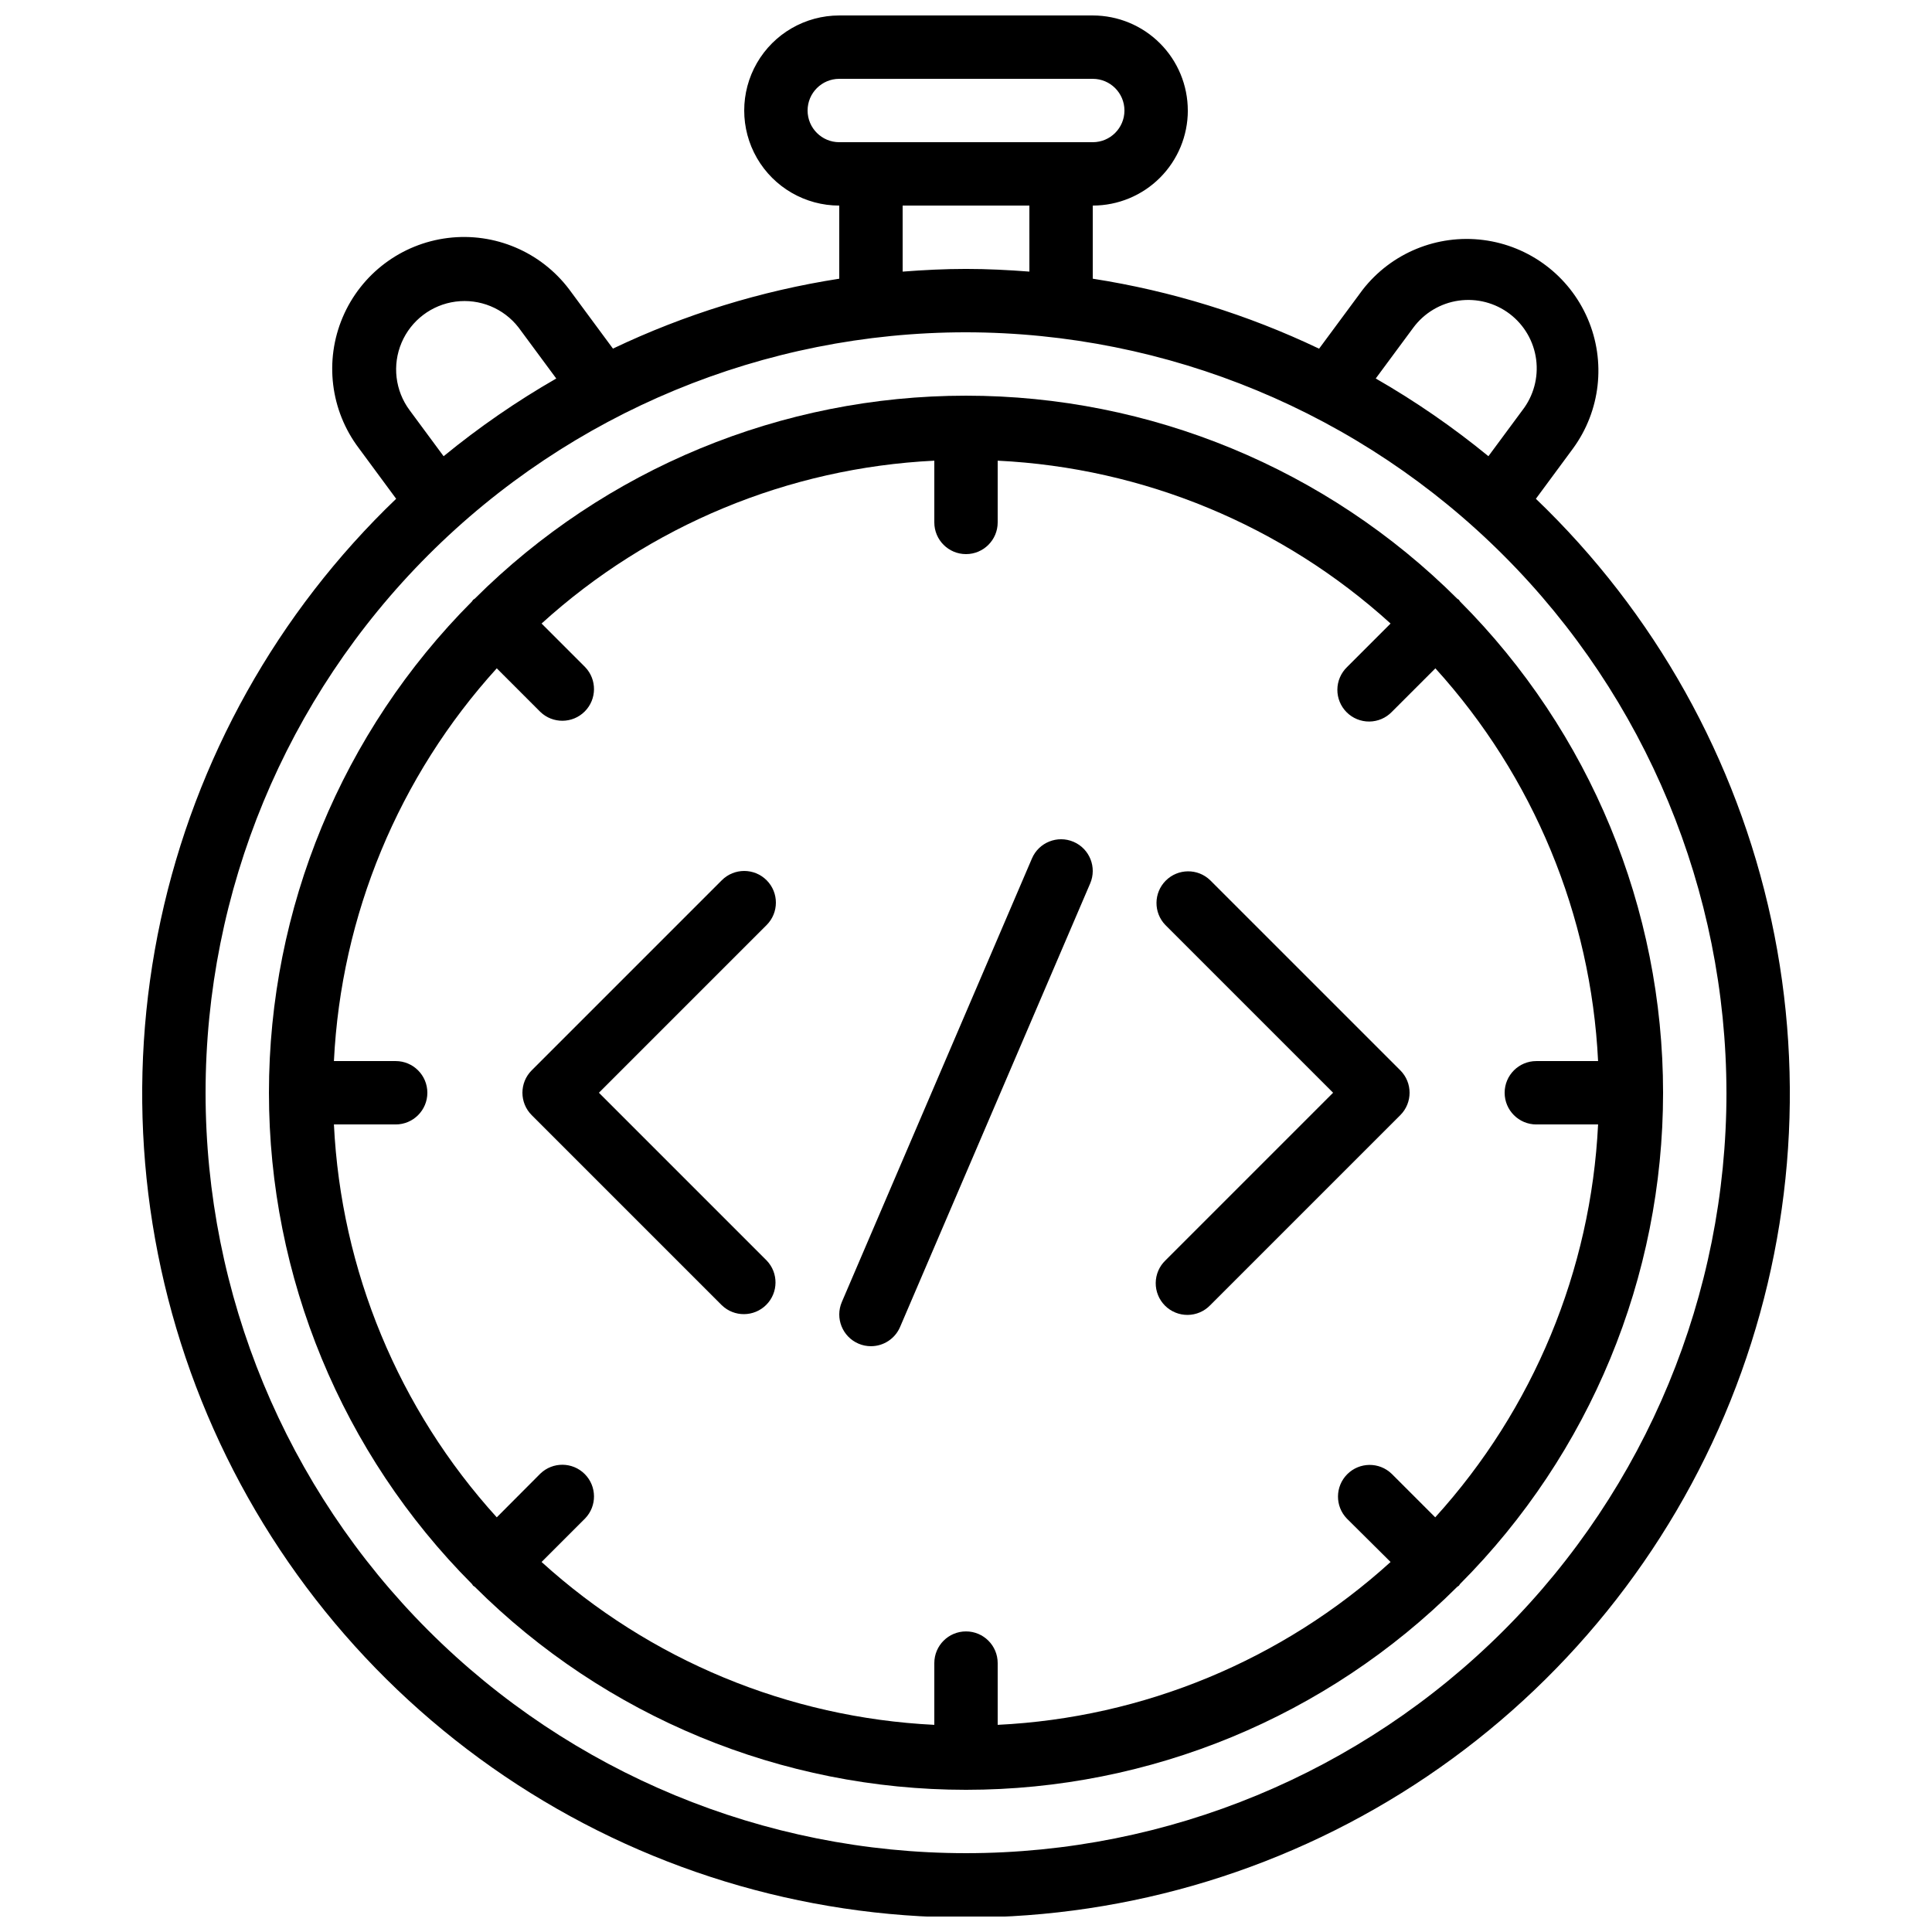
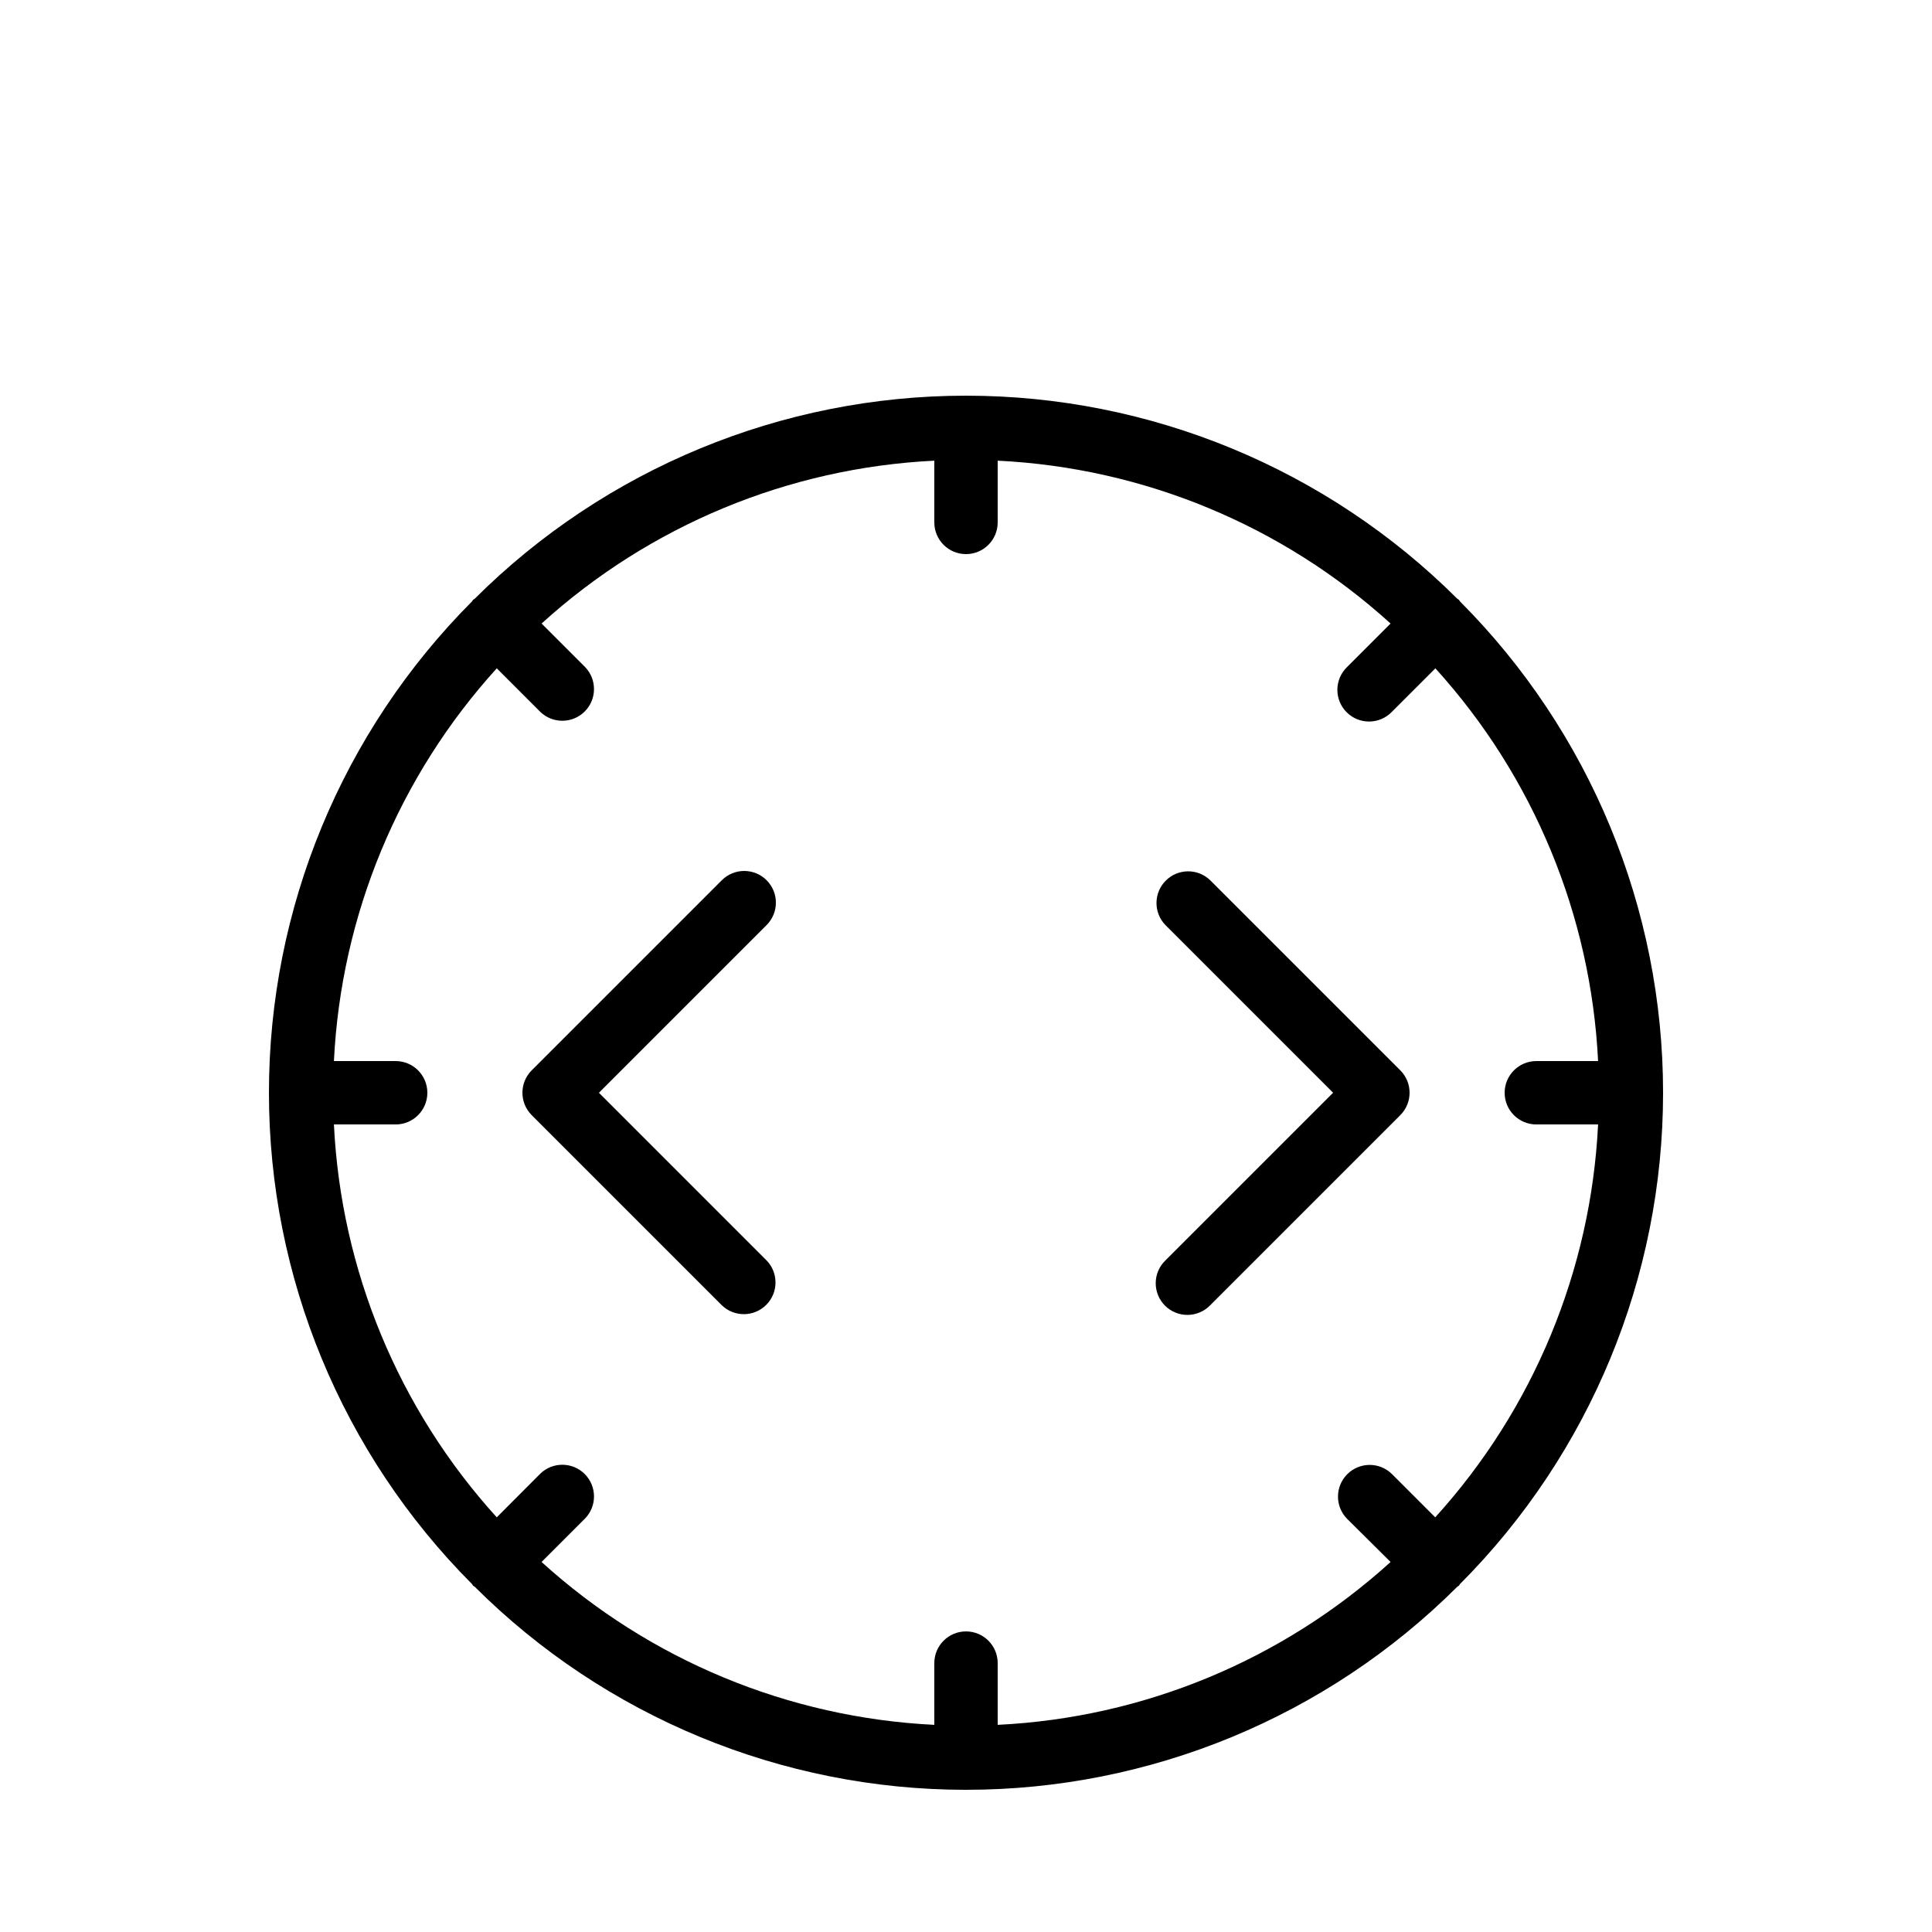
<svg xmlns="http://www.w3.org/2000/svg" width="800px" height="800px" version="1.1" viewBox="144 144 512 512">
  <defs>
    <clipPath id="a">
      <path d="m181 148.09h438v503.81h-438z" />
    </clipPath>
  </defs>
  <g clip-path="url(#a)">
-     <path d="m458.78 173.29c0-6.684-2.656-13.09-7.379-17.812-4.723-4.727-11.133-7.379-17.812-7.379h-67.176c-9 0-17.316 4.801-21.816 12.594-4.496 7.797-4.496 17.398 0 25.191 4.5 7.793 12.816 12.598 21.816 12.598v19.379c-20.785 3.227-40.992 9.469-59.977 18.523l-11.582-15.68c-7.508-9.961-19.766-15.164-32.148-13.641-12.383 1.523-23.016 9.535-27.891 21.02-4.875 11.488-3.25 24.703 4.262 34.664l9.91 13.434-0.004 0.004c-31.469 30.145-53.199 69.02-62.391 111.62-9.188 42.598-5.422 86.973 10.824 127.41 16.242 40.438 44.215 75.09 80.32 99.496 36.102 24.406 78.684 37.449 122.27 37.449 43.578 0 86.16-13.043 122.27-37.449 36.102-24.406 64.074-59.059 80.32-99.496 16.242-40.441 20.012-84.816 10.82-127.41s-30.918-81.473-62.391-111.62l9.848-13.344c7.285-9.973 8.758-23.051 3.879-34.395-4.883-11.344-15.391-19.27-27.641-20.84-12.246-1.57-24.414 3.445-32 13.191l-11.539 15.609c-18.984-9.062-39.188-15.312-59.977-18.547v-19.379c6.68 0 13.09-2.656 17.812-7.379 4.723-4.727 7.379-11.133 7.379-17.812zm-100.76 0c0-4.637 3.758-8.398 8.395-8.398h67.176c4.637 0 8.398 3.762 8.398 8.398 0 4.637-3.762 8.395-8.398 8.395h-67.176c-4.637 0-8.395-3.758-8.395-8.395zm-105.48 79.406c-3.824-5.16-4.633-11.961-2.121-17.875 2.512-5.914 7.965-10.055 14.332-10.891 6.371-0.832 12.707 1.766 16.656 6.836l10.008 13.543c-10.5 6.031-20.484 12.922-29.852 20.598zm348.99 180.89c0 53.449-21.234 104.71-59.027 142.5-37.793 37.793-89.051 59.023-142.5 59.023-53.449 0-104.71-21.23-142.5-59.023-37.793-37.793-59.023-89.051-59.023-142.5 0-53.449 21.23-104.71 59.023-142.5 37.793-37.793 89.051-59.023 142.5-59.023 53.426 0.062 104.65 21.312 142.43 59.094 37.777 37.777 59.031 89 59.094 142.43zm-82.98-202.76c2.887-3.894 7.211-6.473 12.008-7.156s9.668 0.582 13.527 3.512c3.859 2.934 6.383 7.285 7.012 12.094 0.625 4.805-0.699 9.66-3.676 13.484l-8.977 12.141c-9.367-7.68-19.355-14.566-29.859-20.598zm-101.75-14.848c-5.551-0.426-11.137-0.711-16.793-0.711-5.66 0-11.242 0.285-16.793 0.715l-0.004-17.508h33.586z" />
-   </g>
+     </g>
  <path d="m530.63 302.96c-0.125-0.125-0.301-0.168-0.43-0.285-34.566-34.465-81.387-53.816-130.2-53.816s-95.637 19.352-130.2 53.816c-0.125 0.117-0.301 0.16-0.43 0.285-0.125 0.125-0.168 0.301-0.285 0.43v-0.004c-34.461 34.57-53.812 81.391-53.812 130.2s19.352 95.633 53.812 130.2c0.117 0.125 0.16 0.301 0.285 0.43 0.125 0.125 0.301 0.168 0.43 0.285 34.566 34.465 81.391 53.816 130.2 53.816s95.633-19.352 130.2-53.816c0.125-0.117 0.301-0.16 0.43-0.285 0.125-0.125 0.168-0.301 0.285-0.43 34.461-34.566 53.816-81.387 53.816-130.2s-19.355-95.633-53.816-130.2c-0.117-0.125-0.16-0.301-0.285-0.426zm20.512 139.03h16.367c-1.887 38.656-17.145 75.461-43.16 104.12l-11.539-11.539v0.004c-3.293-3.184-8.531-3.137-11.77 0.102-3.238 3.238-3.285 8.477-0.102 11.77l11.578 11.496c-28.656 26.02-65.461 41.273-104.12 43.16v-16.363c0-4.641-3.758-8.398-8.395-8.398-4.641 0-8.398 3.758-8.398 8.398v16.367-0.004c-38.645-1.895-75.434-17.152-104.08-43.16l11.539-11.539-0.004 0.004c3.184-3.297 3.137-8.531-0.102-11.773-3.238-3.238-8.477-3.281-11.77-0.102l-11.539 11.578c-26.016-28.656-41.27-65.461-43.156-104.12h16.363c4.637 0 8.398-3.762 8.398-8.398 0-4.637-3.762-8.398-8.398-8.398h-16.363c1.895-38.645 17.148-75.43 43.156-104.08l11.539 11.539c3.293 3.18 8.531 3.137 11.77-0.102 3.238-3.242 3.285-8.477 0.102-11.773l-11.539-11.539 0.004 0.004c28.645-26.008 65.434-41.266 104.08-43.16v16.363c0 4.641 3.758 8.398 8.398 8.398 4.637 0 8.395-3.758 8.395-8.398v-16.363c38.66 1.887 75.465 17.141 104.12 43.16l-11.539 11.539 0.004-0.004c-1.621 1.566-2.547 3.715-2.566 5.969-0.02 2.25 0.867 4.418 2.461 6.008 1.594 1.594 3.758 2.481 6.012 2.461 2.25-0.02 4.402-0.941 5.965-2.562l11.539-11.539c25.992 28.652 41.23 65.441 43.117 104.08h-16.367c-4.637 0-8.395 3.762-8.395 8.398 0 4.637 3.758 8.398 8.395 8.398z" />
-   <path d="m347.16 377.27c-3.277-3.277-8.594-3.277-11.871 0l-50.383 50.383v-0.004c-3.277 3.281-3.277 8.594 0 11.875l50.383 50.383v-0.004c3.293 3.184 8.531 3.137 11.77-0.102 3.238-3.238 3.285-8.477 0.102-11.77l-44.441-44.445 44.445-44.445h-0.004c3.277-3.277 3.277-8.594 0-11.871z" />
+   <path d="m347.16 377.27c-3.277-3.277-8.594-3.277-11.871 0l-50.383 50.383v-0.004c-3.277 3.281-3.277 8.594 0 11.875l50.383 50.383c3.293 3.184 8.531 3.137 11.77-0.102 3.238-3.238 3.285-8.477 0.102-11.77l-44.441-44.445 44.445-44.445h-0.004c3.277-3.277 3.277-8.594 0-11.871z" />
  <path d="m464.71 377.27c-3.293-3.184-8.531-3.137-11.77 0.102-3.238 3.238-3.285 8.477-0.102 11.77l44.445 44.445-44.445 44.445c-1.621 1.562-2.543 3.715-2.562 5.965-0.02 2.254 0.867 4.418 2.457 6.012 1.594 1.594 3.758 2.477 6.012 2.457 2.254-0.02 4.402-0.941 5.965-2.562l50.383-50.383v0.004c3.277-3.281 3.277-8.594 0-11.875z" />
-   <path d="m428.5 367.09c-4.262-1.824-9.195 0.148-11.023 4.41l-50.383 117.55c-1.824 4.262 0.148 9.199 4.41 11.027 1.043 0.453 2.172 0.684 3.309 0.68 3.359 0 6.394-2.004 7.715-5.09l50.383-117.55c1.824-4.262-0.148-9.199-4.41-11.027z" />
</svg>